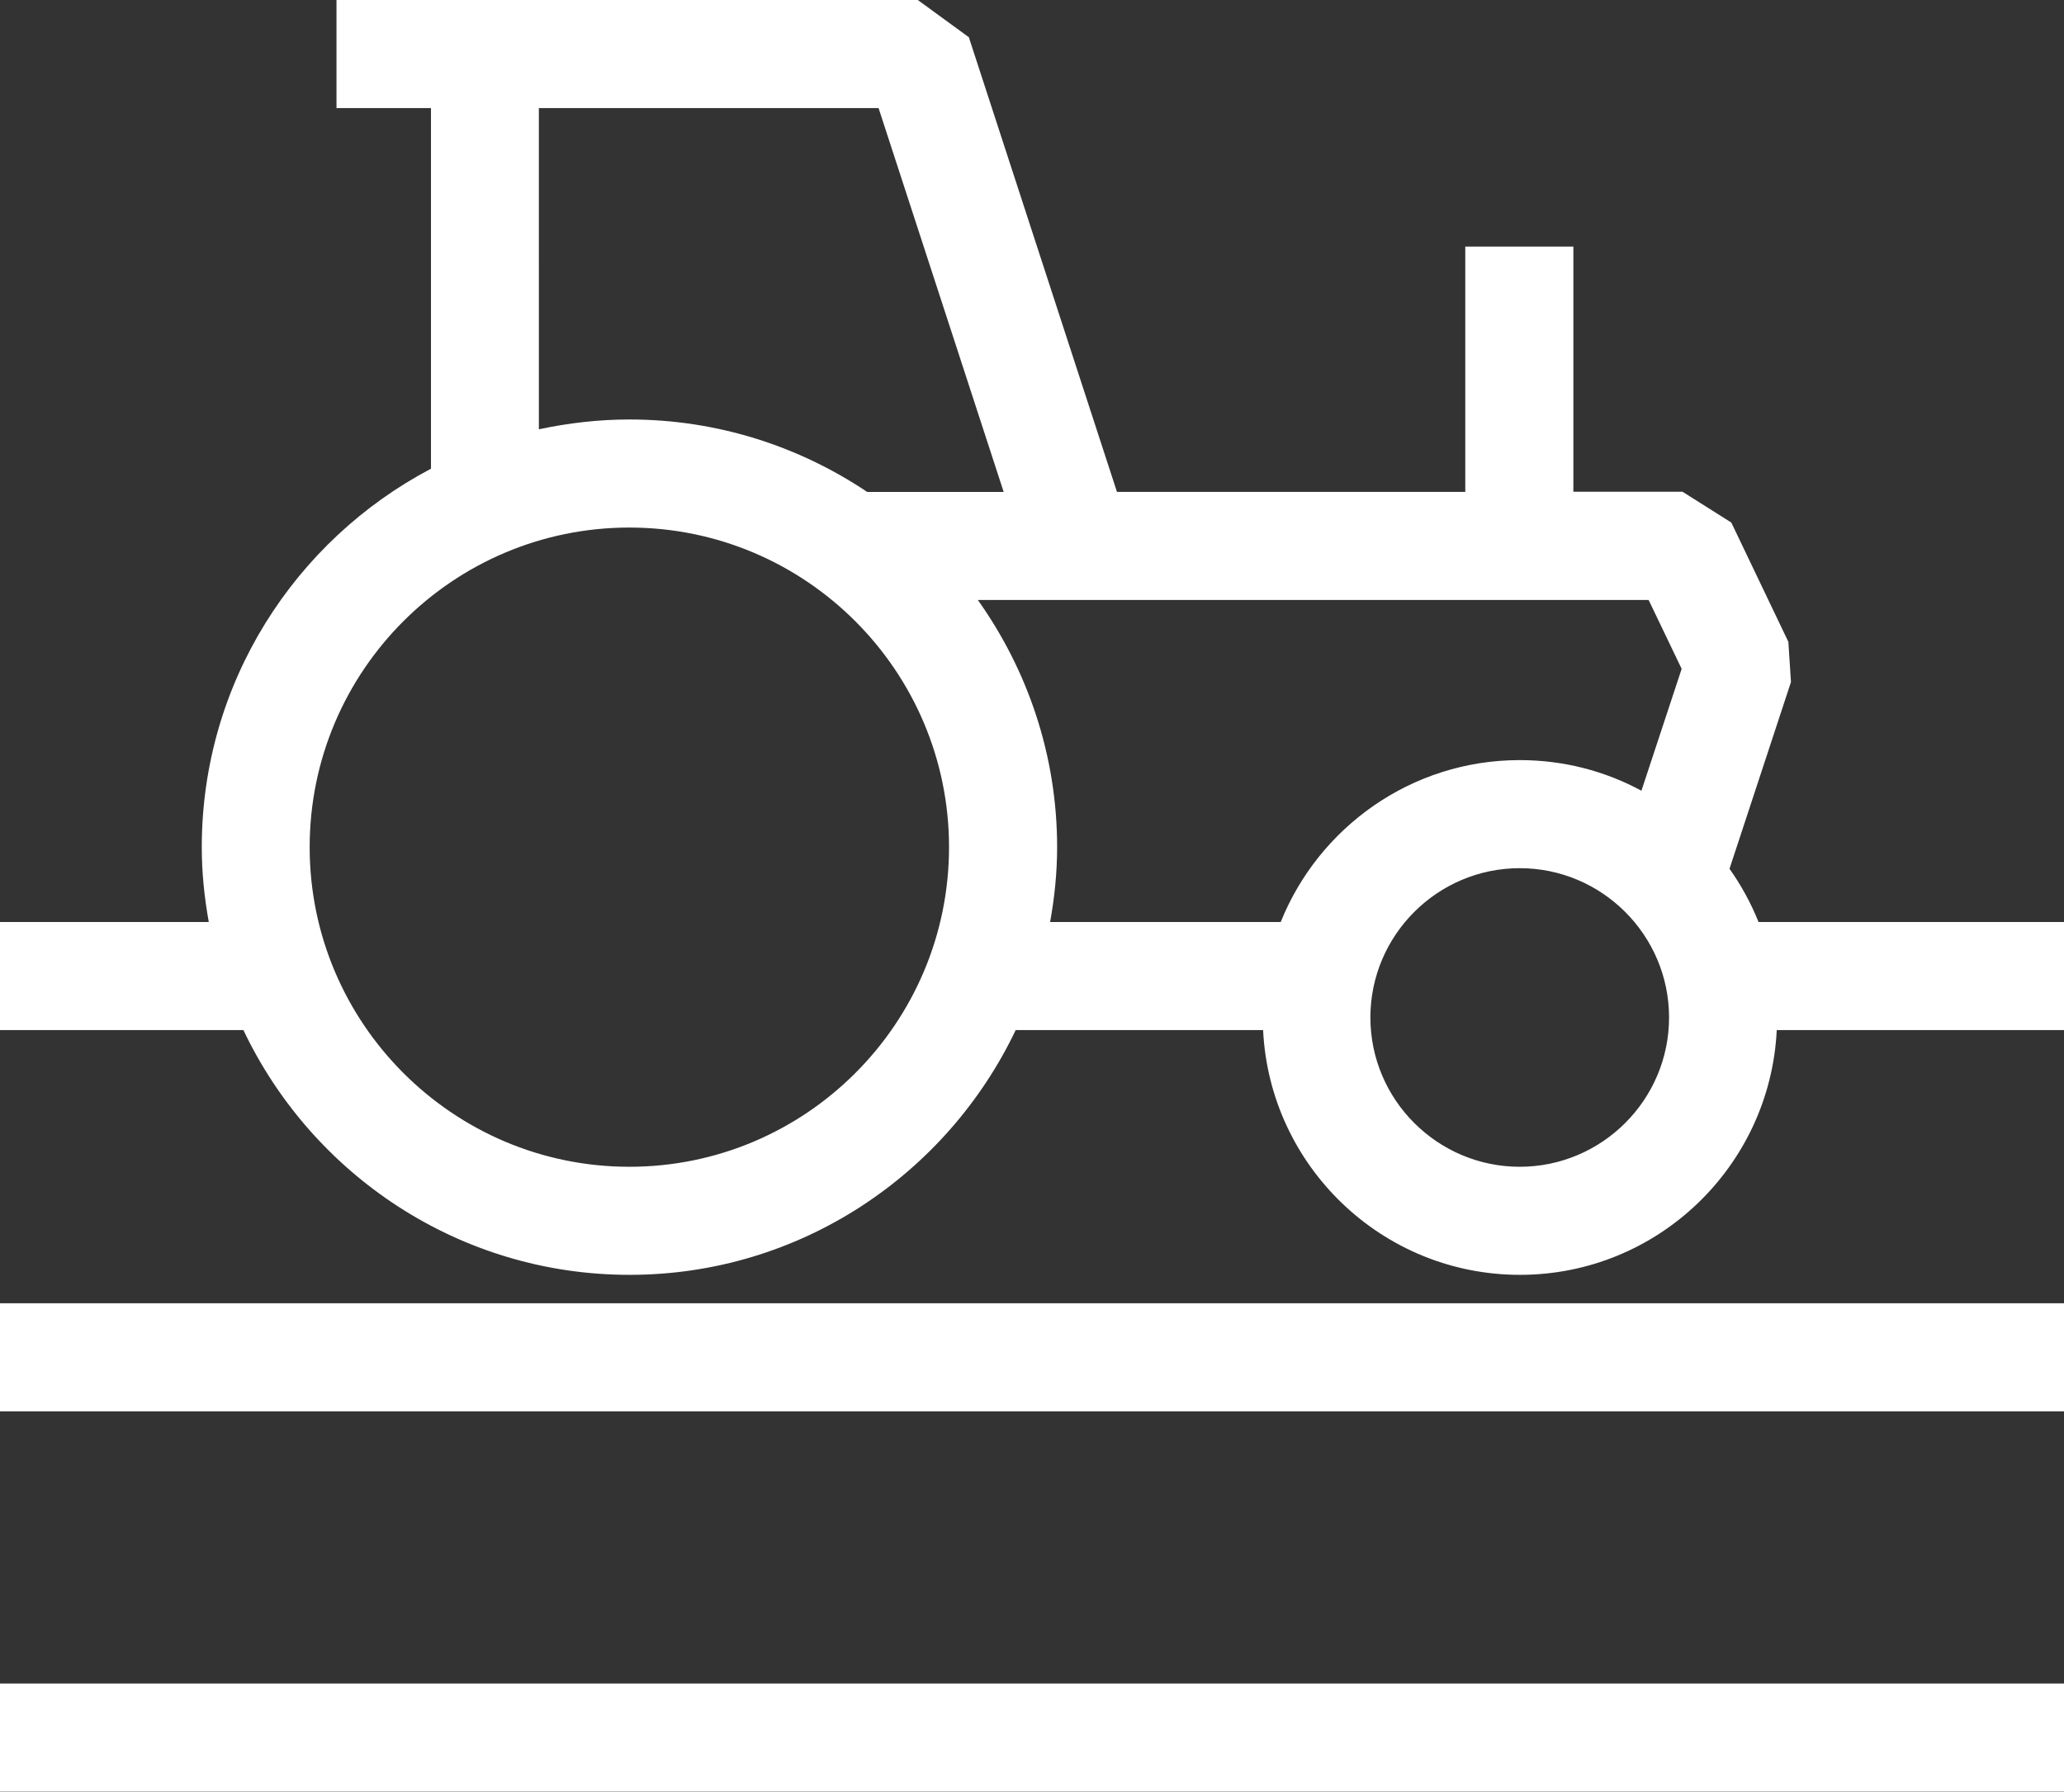
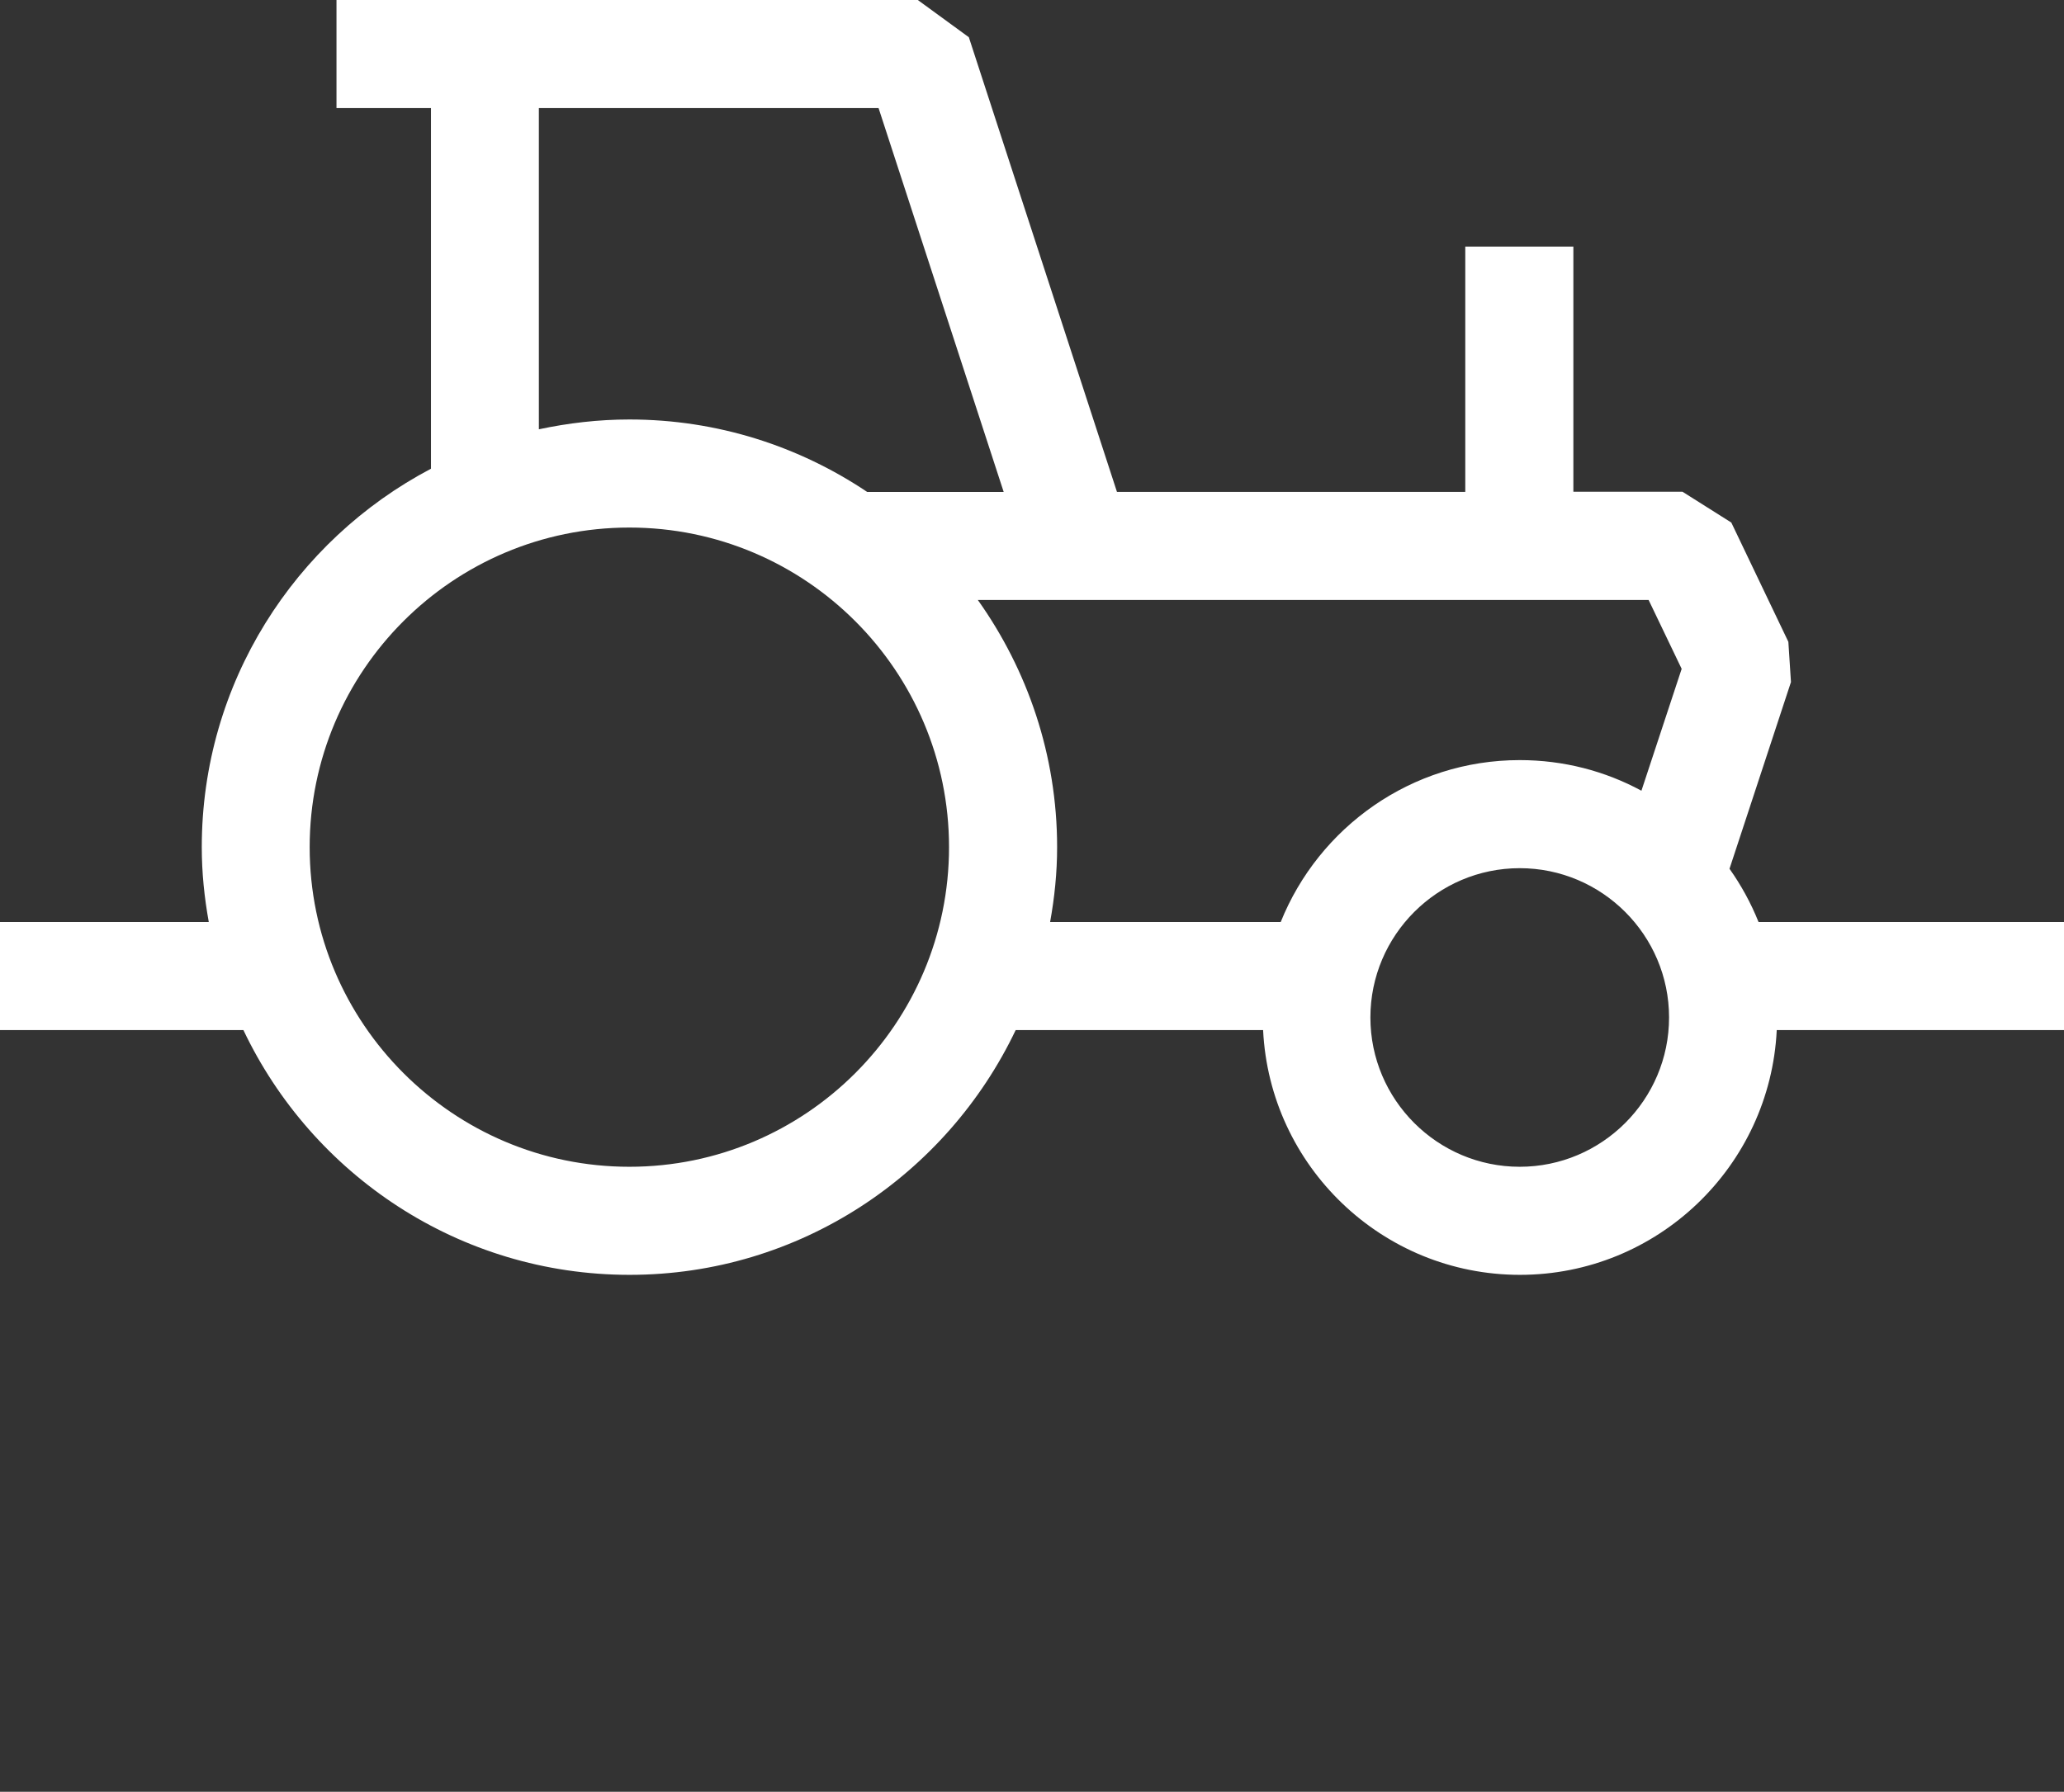
<svg xmlns="http://www.w3.org/2000/svg" id="Layer_1" x="0px" y="0px" viewBox="0 0 103.11 89.53" style="enable-background:new 0 0 103.11 89.53;" xml:space="preserve">
  <rect x="0" y="0" width="103.11" height="89.53" fill="#333333" stroke="none" />
  <style type="text/css"> .st0{fill:#FFFFFF;} </style>
  <g>
    <path class="st0" d="M87.85,46.07c-0.38-0.95-0.87-1.84-1.45-2.66l3.07-9.33l-0.13-2.01l-2.85-5.96l-2.44-1.54h-5.45V12.32h-5.4 v12.26h-17.4l-7.4-22.72L45.85,0H16.81v5.4h4.72v18.02C14.73,27,10.08,34.13,10.08,42.33c0,1.28,0.13,2.52,0.35,3.74H0v5.4h12.16 c3.43,7.22,10.78,12.23,19.29,12.23s15.85-5.01,19.29-12.23h12.36c0.33,6.8,5.95,12.23,12.83,12.23s12.5-5.43,12.83-12.23h14.36 v-5.4H87.85z M26.93,5.4h16.96l6.25,19.18h-6.82c-3.4-2.28-7.48-3.62-11.88-3.62c-1.55,0-3.06,0.18-4.52,0.49V5.4z M31.44,58.3 c-8.8,0-15.97-7.16-15.97-15.97s7.16-15.97,15.97-15.97s15.97,7.16,15.97,15.97S40.25,58.3,31.44,58.3z M63.98,46.07H52.46 c0.22-1.22,0.35-2.46,0.35-3.74c0-4.6-1.48-8.86-3.96-12.35h33.51l1.65,3.44L82,39.51c-1.81-0.98-3.88-1.53-6.08-1.53 C70.51,37.98,65.88,41.34,63.98,46.07z M75.92,58.3c-4.11,0-7.46-3.35-7.46-7.46s3.35-7.46,7.46-7.46s7.46,3.35,7.46,7.46 S80.03,58.3,75.92,58.3z" />
-     <rect x="0" y="65.12" class="st0" width="103.11" height="5.4" />
-     <rect x="0" y="84.12" class="st0" width="103.11" height="5.4" />
  </g>
</svg>